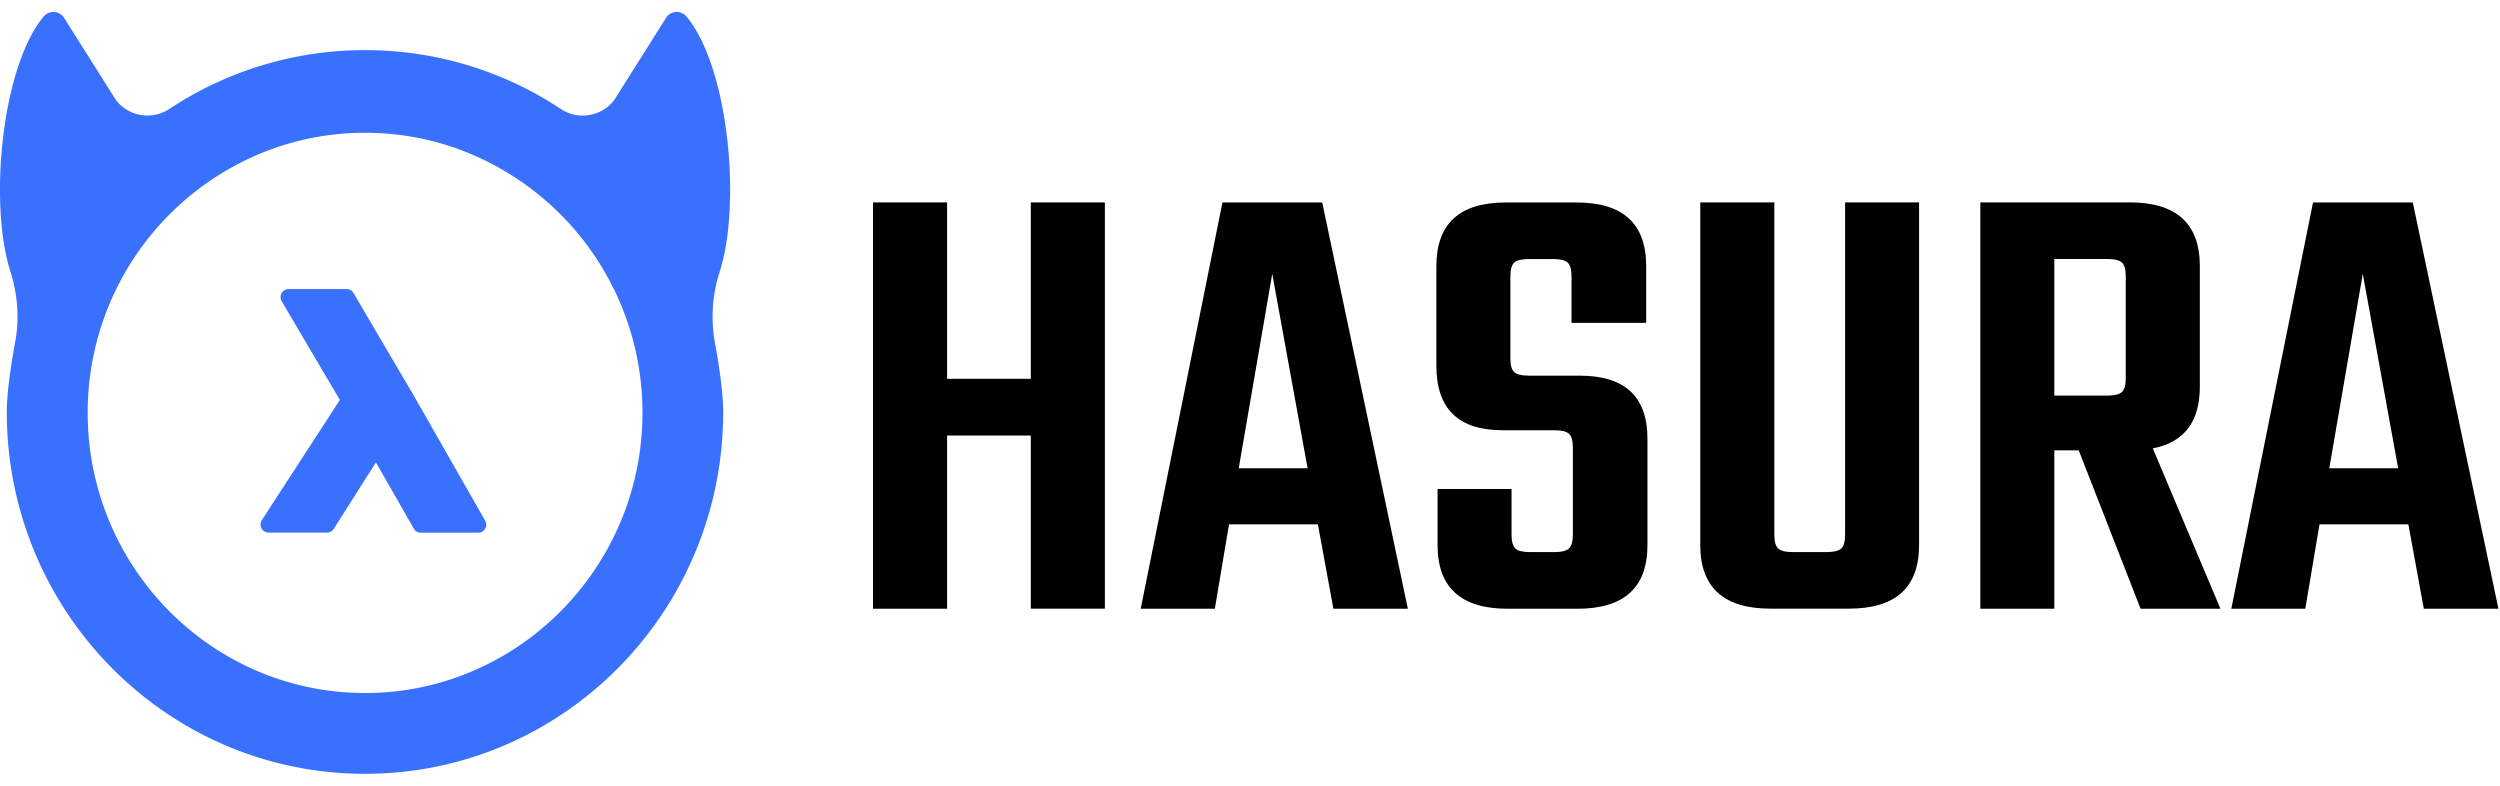
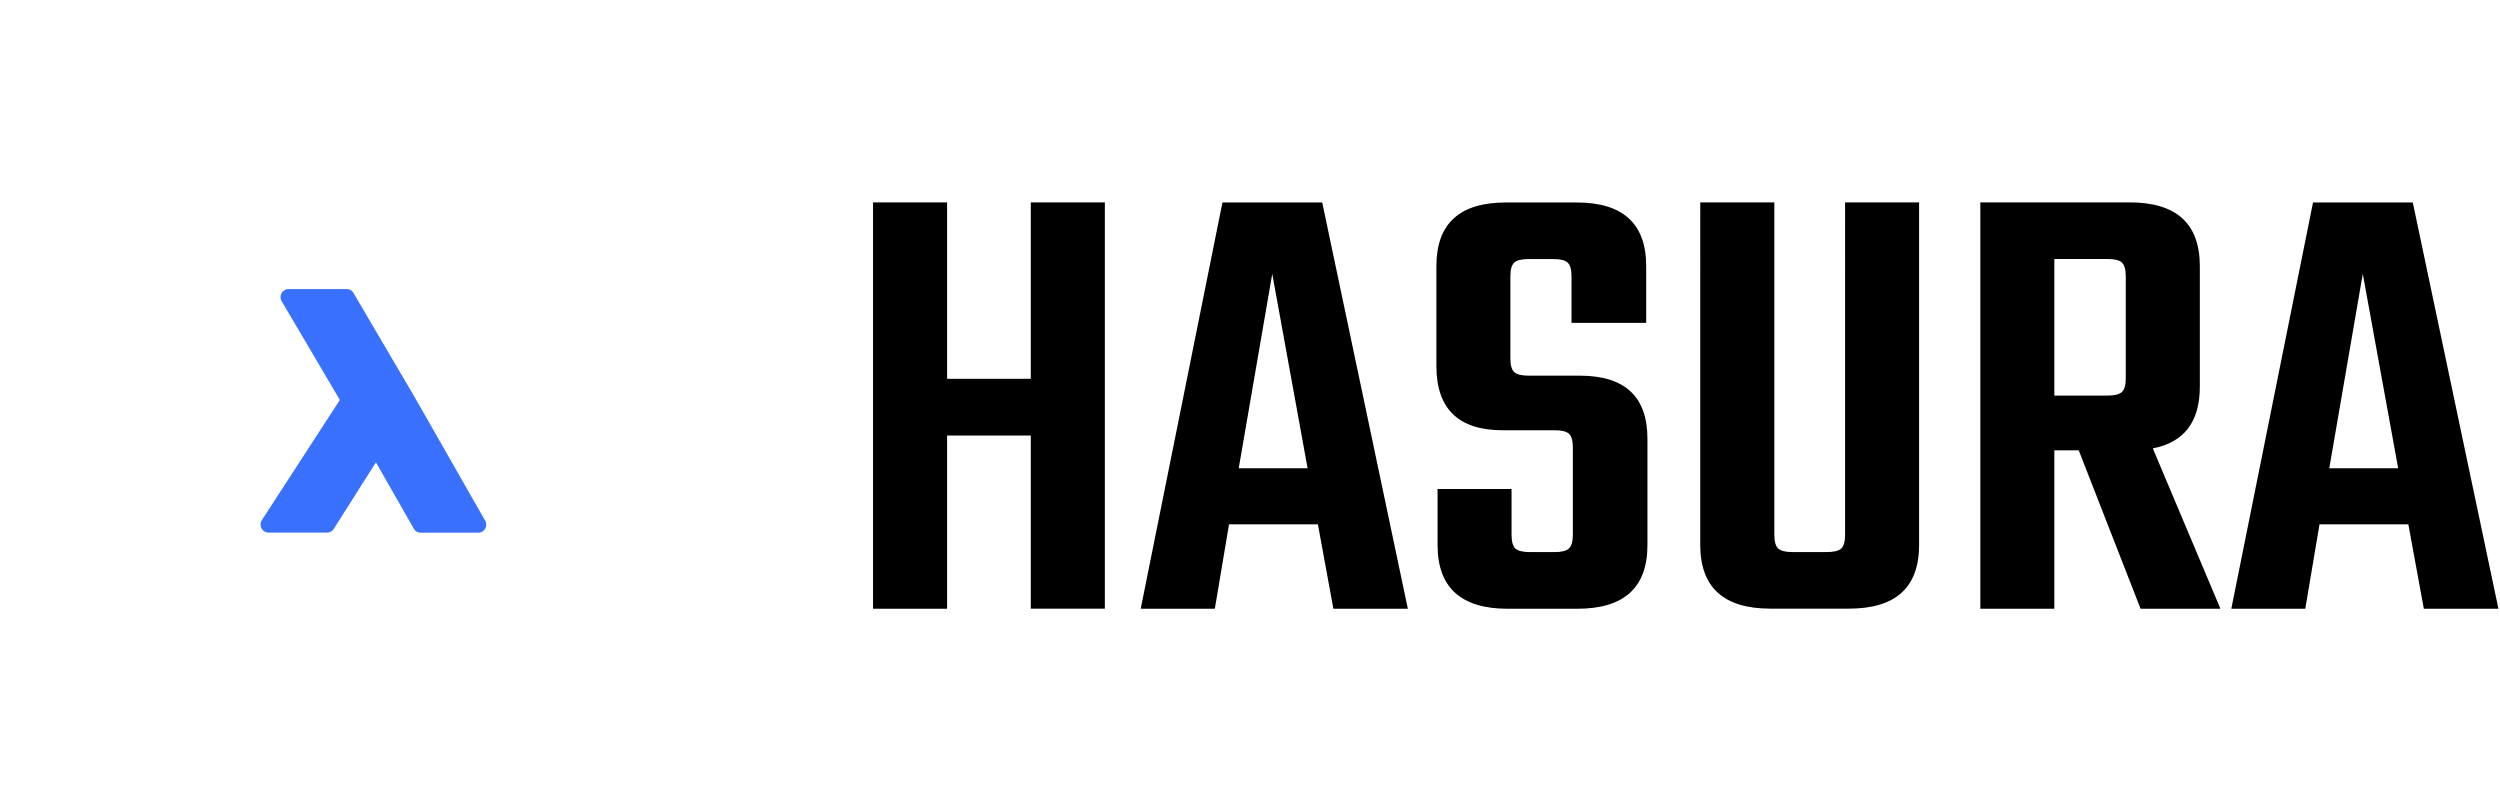
<svg xmlns="http://www.w3.org/2000/svg" fill="none" viewBox="0 0 105 33">
-   <path fill="#3970FD" d="M30.232 11.397c.912-2.87.363-8.597-1.405-10.71a.53.53 0 0 0-.856.068l-2.178 3.453a1.665 1.665 0 0 1-2.239.368 14.85 14.85 0 0 0-8.22-2.47 14.85 14.85 0 0 0-8.222 2.47 1.67 1.67 0 0 1-2.238-.368L2.695.755A.532.532 0 0 0 1.84.686C.07 2.804-.478 8.53.435 11.396c.303.955.385 1.963.207 2.943-.178.972-.357 2.146-.357 2.964C.285 25.697 7.023 32.5 15.33 32.5c8.31 0 15.044-6.806 15.044-15.197 0-.818-.178-1.992-.356-2.964a6.155 6.155 0 0 1 .214-2.942ZM15.33 29.107c-6.424 0-11.647-5.279-11.647-11.768a11.774 11.774 0 0 1 6.67-10.63 11.43 11.43 0 0 1 4.98-1.132c1.783 0 3.47.403 4.98 1.134a11.779 11.779 0 0 1 6.671 10.631c-.004 6.486-5.23 11.766-11.654 11.766Z" />
  <path fill="#3970FD" d="M20.377 21.87 17.4 16.653l-2.552-4.346a.333.333 0 0 0-.29-.166H12.12a.338.338 0 0 0-.289.511l2.443 4.146-3.277 5.049a.343.343 0 0 0-.014.345.334.334 0 0 0 .296.177h2.456a.331.331 0 0 0 .282-.155l1.772-2.795 1.59 2.784c.06.104.17.17.288.17h2.421a.327.327 0 0 0 .289-.17c.06-.1.06-.23 0-.335Z" />
  <path fill="#000" d="M43.293 8.5h3.111v17.063h-3.111v-7.27h-3.515v7.274h-3.111V8.5h3.111v7.41h3.515V8.5ZM56.002 25.567l-.65-3.544h-3.733l-.596 3.544H47.91l3.433-17.064h4.19l3.597 17.064H56Zm-3.976-5.899h2.893l-1.485-8.167-1.408 8.167ZM66.06 22.455v-3.651c0-.29-.053-.483-.16-.583-.107-.1-.307-.15-.597-.15h-2.19c-1.857 0-2.785-.9-2.785-2.705V11.18c0-1.786.971-2.676 2.918-2.676h2.975c1.947 0 2.919.894 2.919 2.676v2.38h-3.136v-1.947c0-.29-.054-.483-.161-.583-.107-.1-.308-.15-.597-.15h-1.028c-.308 0-.515.05-.622.15-.107.1-.16.293-.16.583v3.433c0 .29.053.482.16.582.107.1.314.15.622.15h2.135c1.894 0 2.84.883 2.84 2.651v4.463c0 1.786-.982 2.676-2.947 2.676h-2.921c-1.965 0-2.947-.894-2.947-2.676v-2.355h3.107v1.919c0 .29.054.482.161.582.107.1.314.15.621.15h1.03c.288 0 .485-.05.596-.15.11-.1.168-.293.168-.582ZM77.494 8.5h3.108v14.387c0 1.787-.982 2.676-2.947 2.676h-3.297c-1.964 0-2.947-.893-2.947-2.676V8.5h3.111v13.955c0 .29.054.482.161.582.107.1.307.15.597.15h1.432c.307 0 .514-.05.622-.15.107-.1.16-.293.16-.582V8.5ZM86.282 18.914v6.653h-3.108V8.5h6.272c1.965 0 2.947.893 2.947 2.676v5.059c0 1.479-.657 2.343-1.975 2.597l2.84 6.735h-3.354l-2.597-6.653h-1.025Zm0-8.035v5.735h2.243c.29 0 .486-.05.596-.15.108-.1.161-.293.161-.583v-4.27c0-.289-.053-.482-.16-.582-.108-.1-.308-.15-.597-.15h-2.243ZM101.801 25.567l-.65-3.544h-3.732l-.597 3.544h-3.107l3.432-17.064h4.19l3.597 17.064h-3.133Zm-3.972-5.899h2.894l-1.486-8.167-1.407 8.167Z" />
</svg>